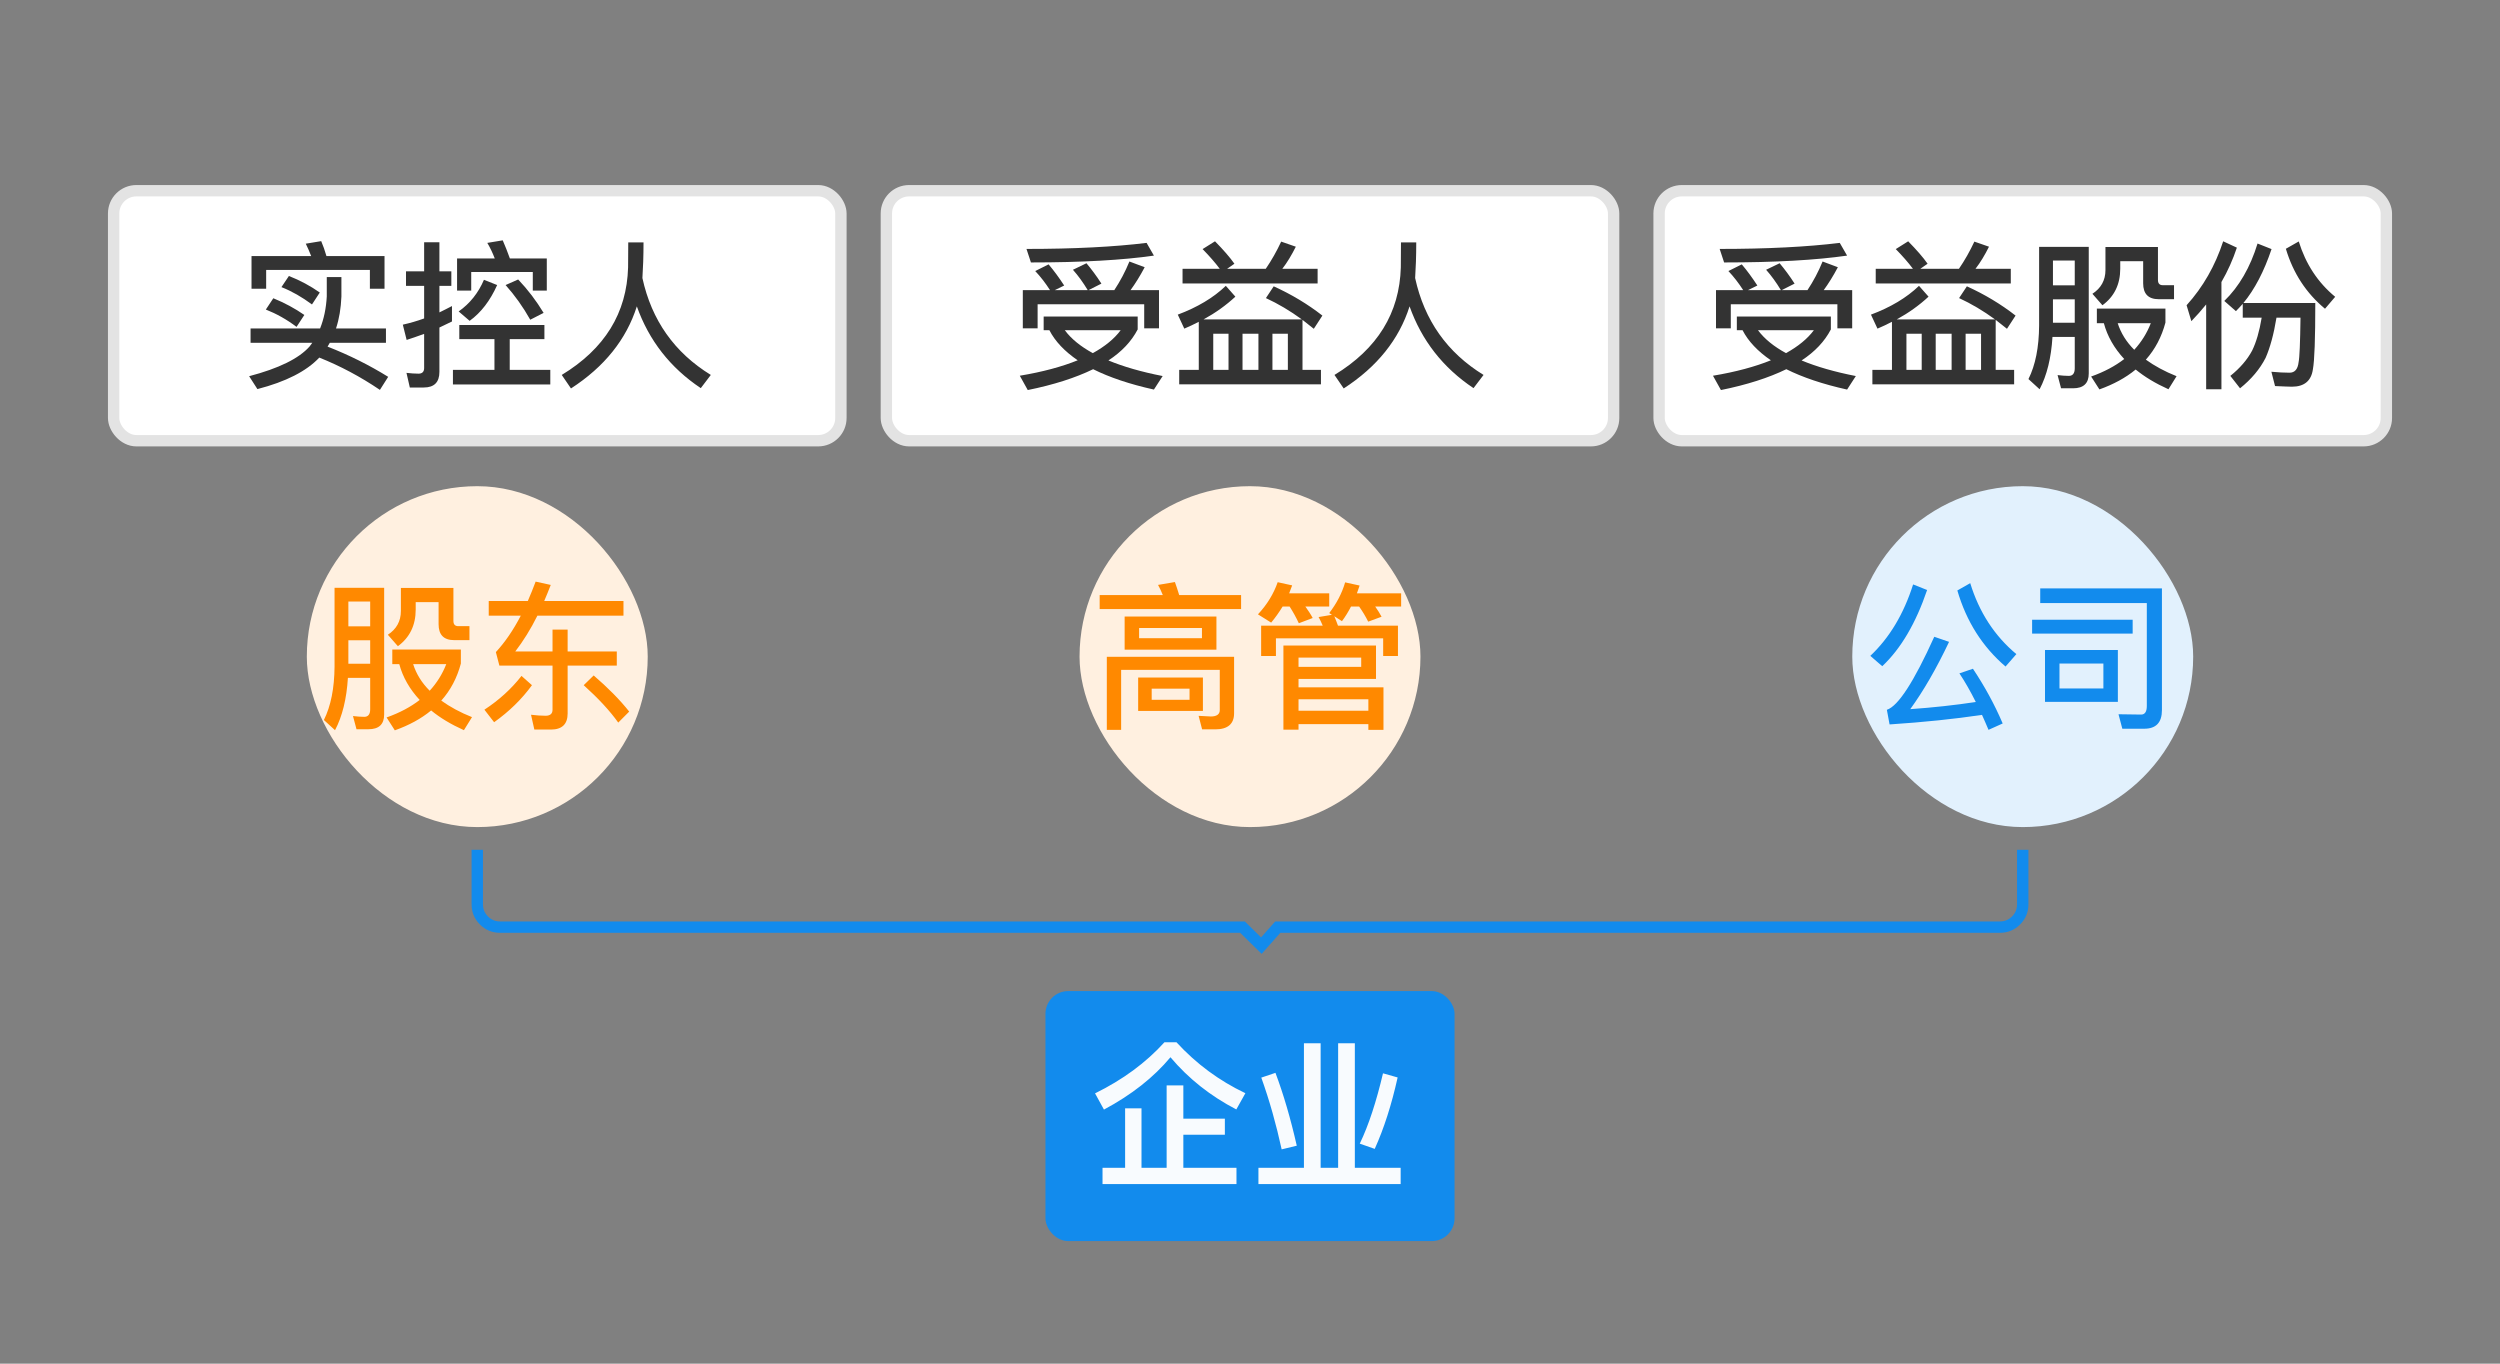
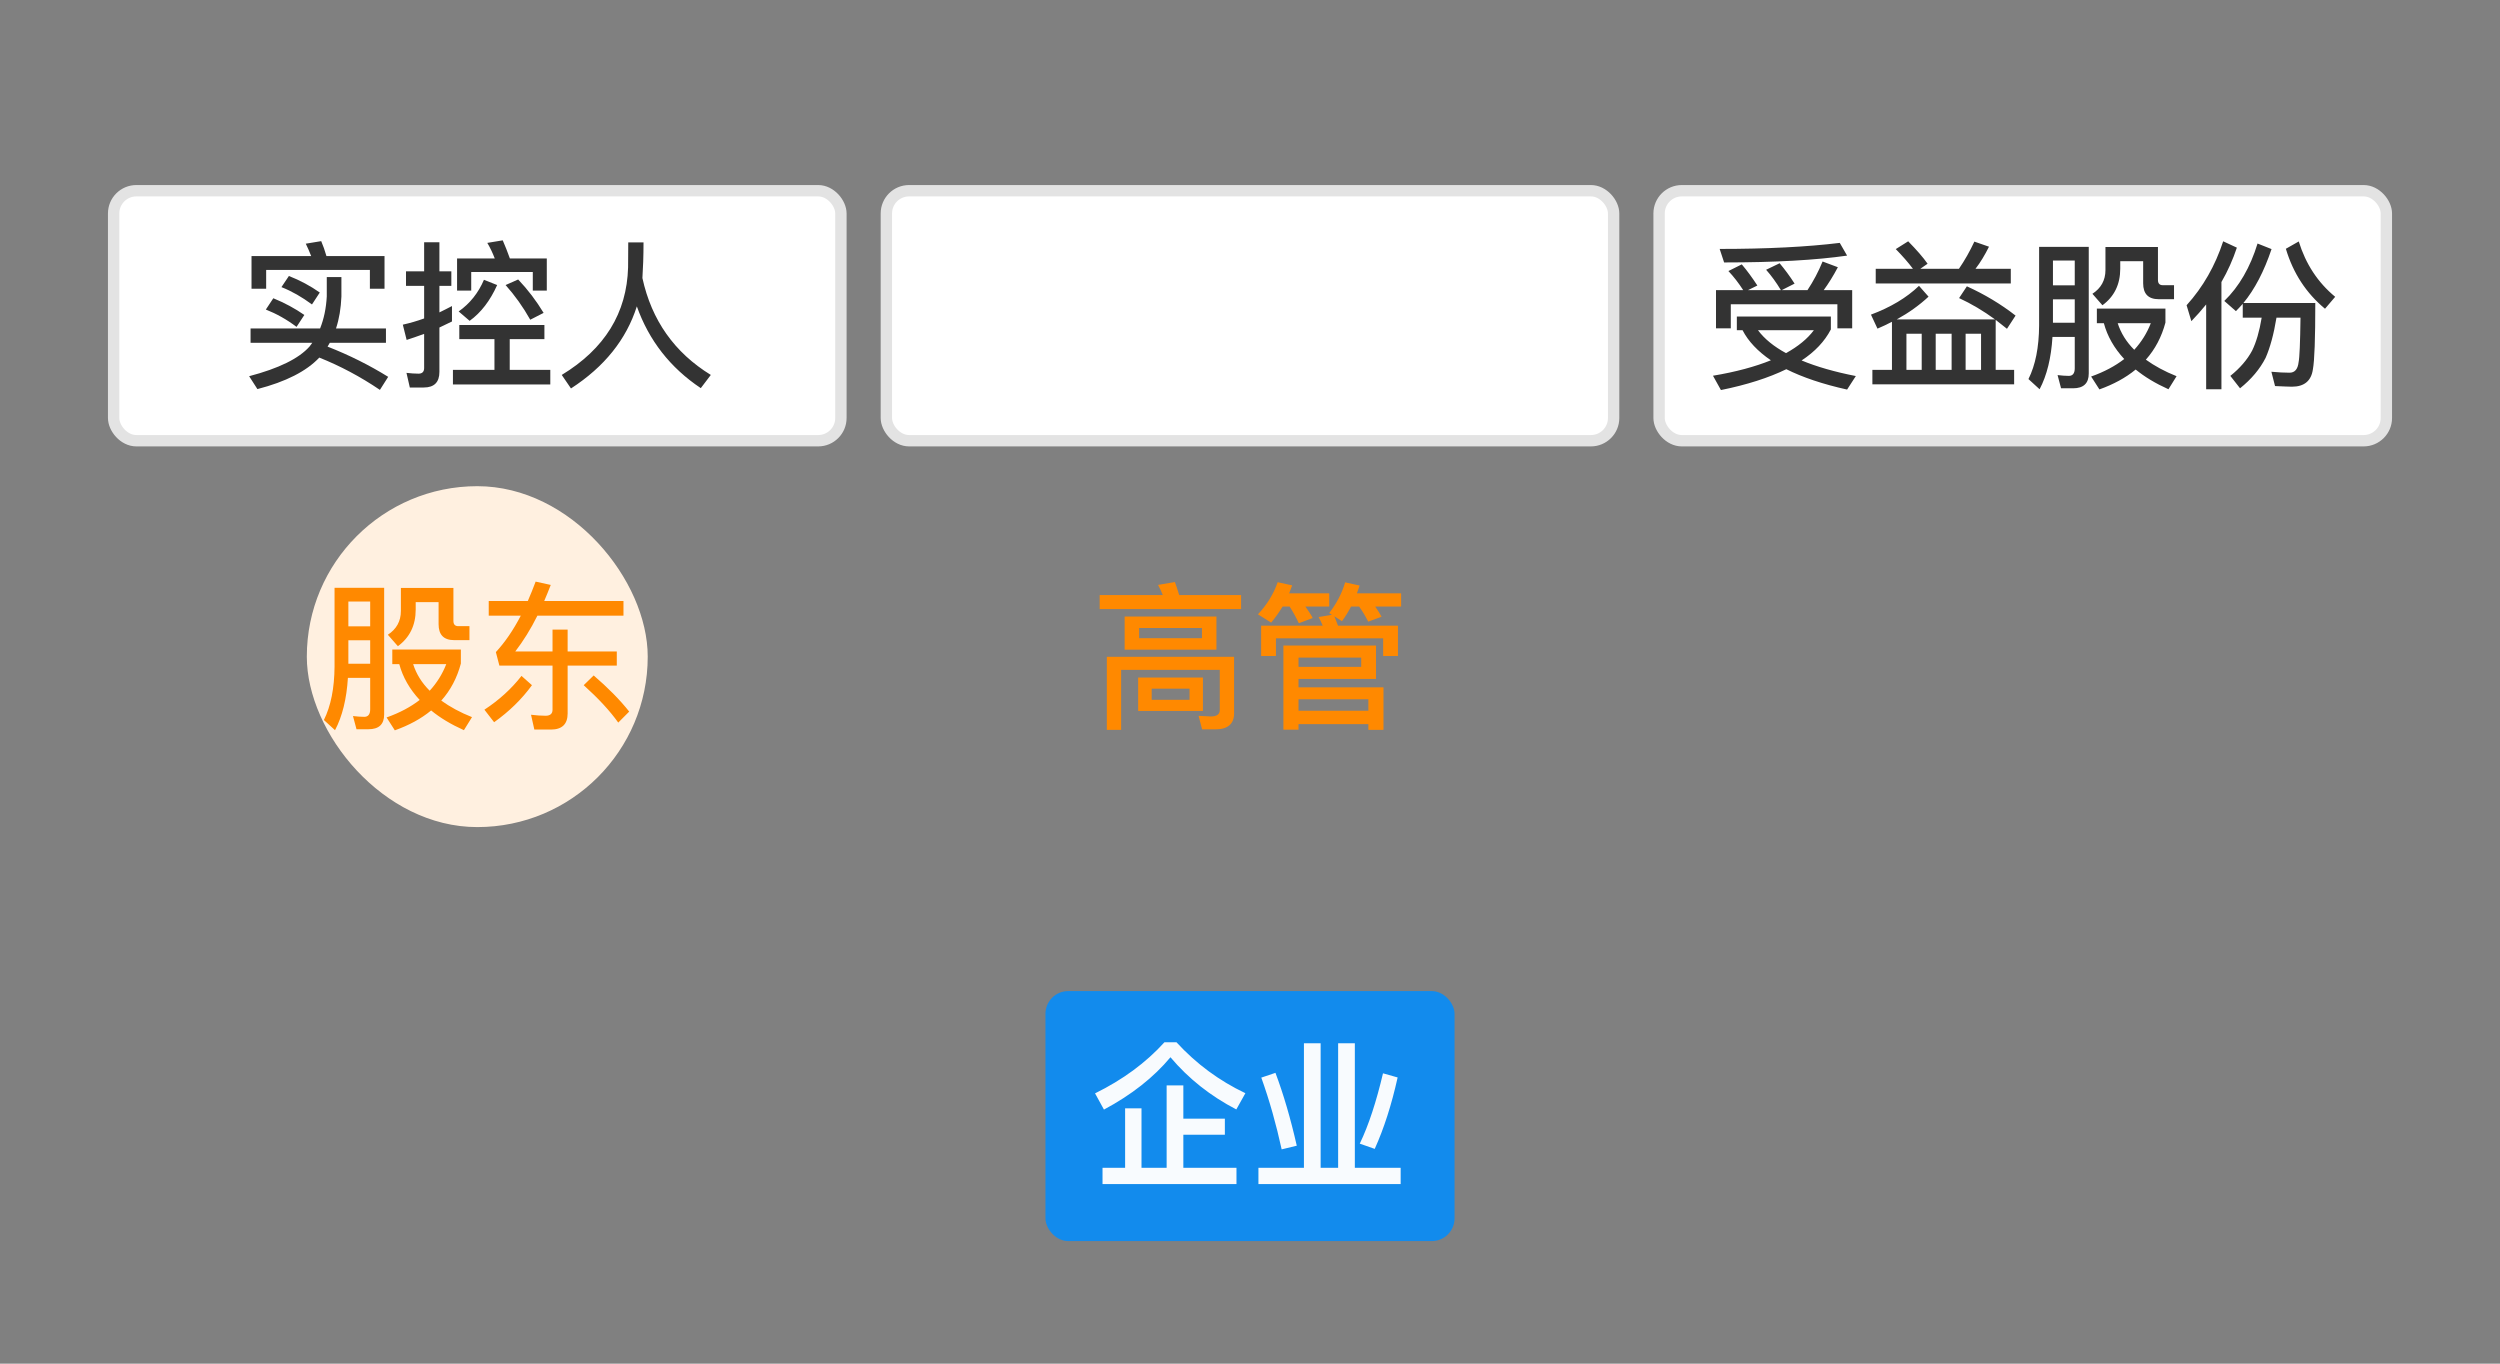
<svg xmlns="http://www.w3.org/2000/svg" fill="none" version="1.1" width="110" height="60" viewBox="0 0 110 60">
  <rect x="0" y="0" width="110" height="60" fill="#808080" stroke="none" />
  <defs>
    <clipPath id="master_svg0_848_36005">
      <rect x="0" y="0" width="110" height="60" rx="2" />
    </clipPath>
  </defs>
  <g clip-path="url(#master_svg0_848_36005)">
    <g>
      <g>
        <g>
          <g>
            <g>
              <g>
                <g>
                  <rect x="5" y="8.392" width="32" height="11" rx="1" fill="#FFFFFF" fill-opacity="1" />
                  <rect x="5" y="8.392" width="32" height="11" rx="1" fill-opacity="0" stroke-opacity="1" stroke="#E3E3E3" fill="none" stroke-width="0.5" />
                  <g>
                    <path d="M14.049,15.734C14.959,16.098,15.848,16.567,16.716,17.155L17.08,16.581C16.268,16.077,15.379,15.629,14.413,15.251C14.441,15.195,14.476,15.139,14.511,15.083L16.982,15.083L16.982,14.453L14.784,14.453C14.924,14.033,15.001,13.564,15.022,13.046L15.022,12.192L14.378,12.192L14.378,13.046C14.35,13.564,14.252,14.033,14.084,14.453L11.025,14.453L11.025,15.083L13.741,15.083L13.622,15.244C13.153,15.776,12.264,16.21,10.962,16.553L11.326,17.12C12.572,16.798,13.482,16.336,14.049,15.734ZM12.026,13.123L11.697,13.62C12.159,13.802,12.614,14.054,13.048,14.383L13.391,13.858C12.978,13.571,12.523,13.326,12.026,13.123ZM12.712,12.143L12.383,12.633C12.845,12.815,13.293,13.074,13.727,13.396L14.07,12.871C13.664,12.584,13.209,12.339,12.712,12.143ZM16.919,11.268L14.364,11.268C14.294,11.023,14.217,10.806,14.133,10.61L13.454,10.722C13.538,10.89,13.615,11.072,13.692,11.268L11.067,11.268L11.067,12.703L11.711,12.703L11.711,11.877L16.275,11.877L16.275,12.703L16.919,12.703L16.919,11.268ZM21.756,14.922L21.756,16.273L19.929,16.273L19.929,16.917L24.213,16.917L24.213,16.273L22.428,16.273L22.428,14.922L23.954,14.922L23.954,14.299L20.209,14.299L20.209,14.922L21.756,14.922ZM18.648,17.05C19.103,17.05,19.334,16.819,19.334,16.364L19.334,14.411C19.516,14.327,19.705,14.236,19.887,14.145L19.887,13.466C19.705,13.564,19.516,13.655,19.334,13.746L19.334,12.577L19.859,12.577L19.859,11.94L19.334,11.94L19.334,10.659L18.662,10.659L18.662,11.94L17.864,11.94L17.864,12.577L18.662,12.577L18.662,14.012C18.354,14.124,18.039,14.215,17.724,14.285L17.892,14.957C18.151,14.873,18.41,14.782,18.662,14.691L18.662,16.196C18.662,16.357,18.578,16.441,18.417,16.441C18.249,16.441,18.067,16.427,17.885,16.406L18.032,17.05L18.648,17.05ZM22.12,10.575L21.441,10.687C21.567,10.897,21.672,11.121,21.77,11.373L20.111,11.373L20.111,12.787L20.734,12.787L20.734,11.968L23.443,11.968L23.443,12.787L24.059,12.787L24.059,11.373L22.435,11.373C22.33,11.079,22.225,10.813,22.12,10.575ZM21.294,12.311C21.049,12.885,20.678,13.354,20.181,13.704L20.664,14.117C21.168,13.753,21.567,13.228,21.875,12.542L21.294,12.311ZM22.799,12.297L22.246,12.542C22.645,12.99,23.009,13.494,23.331,14.068L23.919,13.767C23.597,13.235,23.226,12.745,22.799,12.297ZM28.315,10.666L27.643,10.666C27.643,10.932,27.636,11.296,27.636,11.765C27.58,13.774,26.607,15.349,24.717,16.497L25.123,17.092C26.593,16.14,27.559,14.936,28.021,13.48C28.553,14.978,29.491,16.182,30.835,17.078L31.276,16.497C29.68,15.517,28.672,14.096,28.266,12.234C28.294,11.8,28.315,11.282,28.315,10.666Z" fill="#333333" fill-opacity="1" />
                  </g>
                </g>
                <g>
                  <rect x="13.5" y="21.392" width="15" height="15" rx="7.5" fill="#FFF0E0" fill-opacity="1" />
                  <g>
                    <path d="M15.328,28.173L16.288,28.173L16.288,29.203L15.328,29.203L15.328,28.173ZM16.288,27.558L15.328,27.558L15.328,26.466L16.288,26.466L16.288,27.558ZM15.308,29.825L16.288,29.825L16.288,31.212C16.288,31.429,16.197,31.541,16.028,31.541C15.875,31.541,15.714,31.527,15.531,31.506L15.686,32.087L16.21,32.087C16.673,32.087,16.903,31.869,16.903,31.436L16.903,25.862L14.72,25.862L14.72,29.328C14.713,30.28,14.558,31.064,14.251,31.68L14.741,32.128C15.062,31.52,15.251,30.75,15.308,29.825ZM17.261,28.578L17.261,29.223L17.568,29.223C17.723,29.797,18.024,30.322,18.466,30.798C18.065,31.108,17.584,31.365,17.01,31.568L17.372,32.135C17.997,31.912,18.528,31.625,18.97,31.26C19.362,31.582,19.838,31.869,20.412,32.128L20.768,31.554C20.243,31.345,19.795,31.099,19.416,30.827C19.824,30.372,20.111,29.825,20.278,29.196L20.278,28.578L17.261,28.578ZM18.179,29.223L19.635,29.223C19.466,29.658,19.22,30.05,18.906,30.392C18.557,30.044,18.318,29.658,18.179,29.223ZM17.639,25.869L17.639,26.885C17.639,27.334,17.443,27.683,17.065,27.929L17.507,28.433C18.024,28.054,18.291,27.514,18.291,26.822L18.291,26.493L19.298,26.493L19.298,27.466C19.298,27.929,19.523,28.166,19.984,28.166L20.656,28.166L20.656,27.551L20.166,27.551C20.02,27.551,19.95,27.473,19.95,27.318L19.95,25.869L17.639,25.869ZM21.504,26.443L21.504,27.088L22.916,27.088C22.581,27.733,22.21,28.271,21.818,28.692L21.973,29.287L24.311,29.287L24.311,31.233C24.311,31.402,24.206,31.493,24.01,31.493C23.805,31.493,23.589,31.477,23.365,31.449L23.511,32.101L24.24,32.101C24.73,32.101,24.976,31.862,24.976,31.392L24.976,29.287L27.139,29.287L27.139,28.663L24.976,28.663L24.976,27.703L24.311,27.703L24.311,28.663L22.673,28.663C23.021,28.209,23.352,27.683,23.646,27.088L27.433,27.088L27.433,26.443L23.946,26.443C24.044,26.22,24.135,25.983,24.233,25.737L23.568,25.591C23.456,25.885,23.345,26.172,23.224,26.443L21.504,26.443ZM22.946,29.74C22.504,30.308,21.957,30.805,21.314,31.226L21.741,31.778C22.399,31.31,22.96,30.764,23.406,30.148L22.946,29.74ZM26.122,29.72L25.683,30.148C26.334,30.736,26.838,31.281,27.203,31.794L27.685,31.31C27.264,30.777,26.74,30.253,26.122,29.72Z" fill="#FF8900" fill-opacity="1" />
                  </g>
                </g>
              </g>
              <g>
                <g>
                  <rect x="39" y="8.392" width="32" height="11" rx="1" fill="#FFFFFF" fill-opacity="1" />
                  <rect x="39" y="8.392" width="32" height="11" rx="1" fill-opacity="0" stroke-opacity="1" stroke="#E3E3E3" fill="none" stroke-width="0.5" />
                  <g>
-                     <path d="M50.45,10.687C49.022,10.862,47.258,10.953,45.165,10.953L45.361,11.548C47.608,11.548,49.414,11.443,50.772,11.247L50.45,10.687ZM50.996,12.766L49.743,12.766C49.953,12.479,50.163,12.143,50.366,11.758L49.694,11.506C49.512,11.954,49.288,12.374,49.029,12.766L47.895,12.766L48.462,12.479C48.252,12.15,48.028,11.849,47.804,11.583L47.209,11.87C47.44,12.129,47.657,12.43,47.86,12.766L46.411,12.766L46.824,12.563C46.6,12.22,46.376,11.912,46.138,11.632L45.55,11.926C45.781,12.171,45.998,12.451,46.201,12.766L45.004,12.766L45.004,14.446L45.655,14.446L45.655,13.389L50.345,13.389L50.345,14.446L50.996,14.446L50.996,12.766ZM45.921,13.928L45.921,14.53L46.173,14.53C46.425,15.02,46.845,15.461,47.419,15.853C46.726,16.133,45.879,16.364,44.871,16.532L45.221,17.162C46.362,16.931,47.321,16.623,48.098,16.245C48.812,16.602,49.701,16.903,50.772,17.141L51.157,16.546C50.226,16.364,49.428,16.133,48.77,15.86C49.358,15.475,49.785,15.02,50.058,14.495L50.058,13.928L45.921,13.928ZM46.852,14.53L49.309,14.53C49.029,14.908,48.616,15.244,48.084,15.538C47.545,15.244,47.132,14.908,46.852,14.53ZM57.282,14.054L52.956,14.054C53.481,13.767,53.95,13.431,54.356,13.053L53.936,12.577C53.39,13.102,52.683,13.522,51.822,13.844L52.109,14.46C52.319,14.369,52.536,14.271,52.746,14.159L52.746,16.273L51.885,16.273L51.885,16.91L58.122,16.91L58.122,16.273L57.31,16.273L57.31,14.075C57.464,14.194,57.632,14.327,57.807,14.467L58.185,13.886C57.541,13.382,56.827,12.955,56.043,12.598L55.7,13.116C56.232,13.361,56.764,13.676,57.282,14.054ZM53.383,16.273L53.383,14.684L54.055,14.684L54.055,16.273L53.383,16.273ZM54.671,16.273L54.671,14.684L55.371,14.684L55.371,16.273L54.671,16.273ZM55.987,16.273L55.987,14.684L56.666,14.684L56.666,16.273L55.987,16.273ZM52.032,11.828L52.032,12.472L57.975,12.472L57.975,11.828L56.421,11.828C56.638,11.548,56.834,11.219,57.016,10.855L56.372,10.631C56.176,11.051,55.952,11.45,55.693,11.828L53.992,11.828L54.314,11.604C54.118,11.324,53.831,10.995,53.46,10.617L52.914,10.96C53.215,11.268,53.467,11.555,53.67,11.828L52.032,11.828ZM62.315,10.666L61.643,10.666C61.643,10.932,61.636,11.296,61.636,11.765C61.58,13.774,60.607,15.349,58.717,16.497L59.123,17.092C60.593,16.14,61.559,14.936,62.021,13.48C62.553,14.978,63.491,16.182,64.835,17.078L65.276,16.497C63.68,15.517,62.672,14.096,62.266,12.234C62.294,11.8,62.315,11.282,62.315,10.666Z" fill="#333333" fill-opacity="1" />
-                   </g>
+                     </g>
                </g>
                <g>
-                   <rect x="47.5" y="21.392" width="15" height="15" rx="7.5" fill="#FFF0E0" fill-opacity="1" />
                  <g>
                    <path d="M51.696,25.61L50.954,25.736C51.031,25.876,51.101,26.023,51.164,26.184L48.385,26.184L48.385,26.8L54.608,26.8L54.608,26.184L51.885,26.184C51.822,25.974,51.759,25.785,51.696,25.61ZM53.474,32.092C54.02,32.092,54.3,31.854,54.3,31.385L54.3,28.9L48.7,28.9L48.7,32.113L49.33,32.113L49.33,29.474L53.67,29.474L53.67,31.245C53.67,31.427,53.537,31.525,53.278,31.525L52.739,31.497L52.893,32.092L53.474,32.092ZM49.484,27.129L49.484,28.585L53.523,28.585L53.523,27.129L49.484,27.129ZM52.886,28.081L50.121,28.081L50.121,27.633L52.886,27.633L52.886,28.081ZM50.079,29.81L50.079,31.28L52.928,31.28L52.928,29.81L50.079,29.81ZM52.34,30.79L50.674,30.79L50.674,30.3L52.34,30.3L52.34,30.79ZM60.544,28.403L56.47,28.403L56.47,32.106L57.135,32.106L57.135,31.861L60.208,31.861L60.208,32.113L60.873,32.113L60.873,30.244L57.135,30.244L57.135,29.873L60.544,29.873L60.544,28.403ZM57.135,31.273L57.135,30.769L60.208,30.769L60.208,31.273L57.135,31.273ZM57.135,29.341L57.135,28.935L59.893,28.935L59.893,29.341L57.135,29.341ZM61.51,27.528L58.871,27.528C58.815,27.381,58.766,27.241,58.71,27.115L59.046,27.332C59.193,27.136,59.326,26.919,59.445,26.688L59.802,26.688C59.956,26.905,60.089,27.129,60.201,27.353L60.789,27.136C60.712,26.996,60.621,26.842,60.509,26.688L61.65,26.688L61.65,26.107L59.704,26.107C59.746,25.995,59.781,25.883,59.823,25.764L59.186,25.624C59.046,26.107,58.808,26.555,58.486,26.975L58.605,27.052L58.017,27.15C58.08,27.262,58.143,27.388,58.199,27.528L55.49,27.528L55.49,28.865L56.141,28.865L56.141,28.088L60.859,28.088L60.859,28.865L61.51,28.865L61.51,27.528ZM56.435,26.688L56.743,26.688C56.897,26.926,57.03,27.171,57.149,27.423L57.758,27.192C57.674,27.031,57.562,26.863,57.436,26.688L58.486,26.688L58.486,26.107L56.722,26.107C56.764,25.995,56.813,25.876,56.855,25.757L56.218,25.617C56.043,26.121,55.756,26.597,55.35,27.031L55.931,27.395C56.113,27.178,56.281,26.94,56.435,26.688Z" fill="#FF8900" fill-opacity="1" />
                  </g>
                </g>
              </g>
              <g>
                <g>
                  <rect x="73" y="8.392" width="32" height="11" rx="1" fill="#FFFFFF" fill-opacity="1" />
                  <rect x="73" y="8.392" width="32" height="11" rx="1" fill-opacity="0" stroke-opacity="1" stroke="#E3E3E3" fill="none" stroke-width="0.5" />
                  <g>
                    <path d="M80.95,10.687C79.522,10.862,77.758,10.953,75.665,10.953L75.861,11.548C78.108,11.548,79.914,11.443,81.272,11.247L80.95,10.687ZM81.496,12.766L80.243,12.766C80.453,12.479,80.663,12.143,80.866,11.758L80.194,11.506C80.012,11.954,79.788,12.374,79.529,12.766L78.395,12.766L78.962,12.479C78.752,12.15,78.528,11.849,78.304,11.583L77.709,11.87C77.94,12.129,78.157,12.43,78.36,12.766L76.911,12.766L77.324,12.563C77.1,12.22,76.876,11.912,76.638,11.632L76.05,11.926C76.281,12.171,76.498,12.451,76.701,12.766L75.504,12.766L75.504,14.446L76.155,14.446L76.155,13.389L80.845,13.389L80.845,14.446L81.496,14.446L81.496,12.766ZM76.421,13.928L76.421,14.53L76.673,14.53C76.925,15.02,77.345,15.461,77.919,15.853C77.226,16.133,76.379,16.364,75.371,16.532L75.721,17.162C76.862,16.931,77.821,16.623,78.598,16.245C79.312,16.602,80.201,16.903,81.272,17.141L81.657,16.546C80.726,16.364,79.928,16.133,79.27,15.86C79.858,15.475,80.285,15.02,80.558,14.495L80.558,13.928L76.421,13.928ZM77.352,14.53L79.809,14.53C79.529,14.908,79.116,15.244,78.584,15.538C78.045,15.244,77.632,14.908,77.352,14.53ZM87.782,14.054L83.456,14.054C83.981,13.767,84.45,13.431,84.856,13.053L84.436,12.577C83.89,13.102,83.183,13.522,82.322,13.844L82.609,14.46C82.819,14.369,83.036,14.271,83.246,14.159L83.246,16.273L82.385,16.273L82.385,16.91L88.622,16.91L88.622,16.273L87.81,16.273L87.81,14.075C87.964,14.194,88.132,14.327,88.307,14.467L88.685,13.886C88.041,13.382,87.327,12.955,86.543,12.598L86.2,13.116C86.732,13.361,87.264,13.676,87.782,14.054ZM83.883,16.273L83.883,14.684L84.555,14.684L84.555,16.273L83.883,16.273ZM85.171,16.273L85.171,14.684L85.871,14.684L85.871,16.273L85.171,16.273ZM86.487,16.273L86.487,14.684L87.166,14.684L87.166,16.273L86.487,16.273ZM82.532,11.828L82.532,12.472L88.475,12.472L88.475,11.828L86.921,11.828C87.138,11.548,87.334,11.219,87.516,10.855L86.872,10.631C86.676,11.051,86.452,11.45,86.193,11.828L84.492,11.828L84.814,11.604C84.618,11.324,84.331,10.995,83.96,10.617L83.414,10.96C83.715,11.268,83.967,11.555,84.17,11.828L82.532,11.828ZM90.33,13.172L91.289,13.172L91.289,14.201L90.33,14.201L90.33,13.172ZM91.289,12.556L90.33,12.556L90.33,11.464L91.289,11.464L91.289,12.556ZM90.309,14.824L91.289,14.824L91.289,16.21C91.289,16.427,91.198,16.539,91.03,16.539C90.876,16.539,90.715,16.525,90.533,16.504L90.687,17.085L91.212,17.085C91.674,17.085,91.905,16.868,91.905,16.434L91.905,10.862L89.721,10.862L89.721,14.327C89.714,15.279,89.56,16.063,89.252,16.679L89.742,17.127C90.064,16.518,90.253,15.748,90.309,14.824ZM92.262,13.578L92.262,14.222L92.57,14.222C92.724,14.796,93.025,15.321,93.466,15.797C93.067,16.105,92.584,16.364,92.01,16.567L92.374,17.134C92.997,16.91,93.529,16.623,93.97,16.259C94.362,16.581,94.838,16.868,95.412,17.127L95.769,16.553C95.244,16.343,94.796,16.098,94.418,15.825C94.824,15.37,95.111,14.824,95.279,14.194L95.279,13.578L92.262,13.578ZM93.179,14.222L94.635,14.222C94.467,14.656,94.222,15.048,93.907,15.391C93.557,15.041,93.319,14.656,93.179,14.222ZM92.64,10.869L92.64,11.884C92.64,12.332,92.444,12.682,92.066,12.927L92.507,13.431C93.025,13.053,93.291,12.514,93.291,11.821L93.291,11.492L94.299,11.492L94.299,12.465C94.299,12.927,94.523,13.165,94.985,13.165L95.657,13.165L95.657,12.549L95.167,12.549C95.02,12.549,94.95,12.472,94.95,12.318L94.95,10.869L92.64,10.869ZM99.514,13.977C99.416,14.572,99.276,15.055,99.094,15.426C98.877,15.832,98.555,16.203,98.135,16.539L98.562,17.085C99.059,16.686,99.437,16.238,99.689,15.741C99.885,15.293,100.046,14.705,100.165,13.977L101.222,13.977C101.208,15.083,101.18,15.741,101.138,15.937C101.103,16.245,100.97,16.399,100.739,16.399C100.515,16.399,100.249,16.385,99.941,16.357L100.102,16.987C100.452,17.001,100.697,17.015,100.844,17.015C101.39,17.015,101.698,16.756,101.768,16.245C101.838,15.874,101.873,14.901,101.873,13.333L98.709,13.333C99.206,12.731,99.619,11.94,99.948,10.96L99.332,10.715C99.01,11.765,98.52,12.612,97.869,13.242L98.38,13.69C98.478,13.592,98.583,13.48,98.681,13.368L98.681,13.977L99.514,13.977ZM97.82,10.617C97.47,11.688,96.938,12.626,96.21,13.431L96.42,14.131C96.651,13.893,96.868,13.648,97.071,13.396L97.071,17.127L97.743,17.127L97.743,12.409C98.023,11.926,98.247,11.422,98.422,10.897L97.82,10.617ZM101.145,10.624L100.578,10.946C100.9,12.024,101.474,12.899,102.3,13.585L102.748,13.06C101.985,12.43,101.453,11.618,101.145,10.624Z" fill="#333333" fill-opacity="1" />
                  </g>
                </g>
                <g>
-                   <rect x="81.5" y="21.392" width="15" height="15" rx="7.5" fill="#E2F1FD" fill-opacity="1" />
                  <g>
-                     <path d="M84.177,25.715C83.764,27.017,83.134,28.067,82.294,28.858L82.819,29.313C83.638,28.543,84.296,27.423,84.793,25.96L84.177,25.715ZM86.809,29.425L86.214,29.628C86.466,30.006,86.704,30.426,86.935,30.888C86.011,31.028,85.045,31.133,84.051,31.203C84.625,30.412,85.199,29.425,85.759,28.242L85.108,28.018C84.212,29.999,83.519,31.07,83.022,31.231L83.141,31.875C84.639,31.777,85.99,31.637,87.208,31.455C87.306,31.665,87.397,31.889,87.495,32.113L88.118,31.833C87.754,30.979,87.313,30.181,86.809,29.425ZM86.69,25.659L86.123,25.981C86.522,27.346,87.229,28.459,88.244,29.327L88.72,28.781C87.754,27.976,87.082,26.933,86.69,25.659ZM89.98,28.599L89.98,30.881L93.186,30.881L93.186,28.599L89.98,28.599ZM92.549,30.293L90.617,30.293L90.617,29.194L92.549,29.194L92.549,30.293ZM94.348,32.064C94.866,32.064,95.125,31.791,95.125,31.245L95.125,25.89L89.77,25.89L89.77,26.534L94.46,26.534L94.46,31.063C94.46,31.315,94.376,31.441,94.208,31.441L93.214,31.427L93.382,32.064L94.348,32.064ZM89.413,27.269L89.413,27.878L93.837,27.878L93.837,27.269L89.413,27.269Z" fill="#128BED" fill-opacity="1" />
-                   </g>
+                     </g>
                </g>
              </g>
            </g>
            <g>
-               <path d="M89.25,39.793L89.25,37.392L88.75,37.392L88.75,39.793Q88.75,40.104,88.53,40.323Q88.311,40.543,88,40.543L56.11,40.543L55.487,41.245L54.772,40.543L22,40.543Q21.689,40.543,21.47,40.323Q21.25,40.104,21.25,39.793L21.25,37.392L20.75,37.392L20.75,39.793Q20.75,40.311,21.116,40.677Q21.482,41.043,22,41.043L54.567,41.043L55.513,41.97L56.335,41.043L88,41.043Q88.518,41.043,88.884,40.677Q89.25,40.311,89.25,39.793Z" fill-rule="evenodd" fill="#128BED" fill-opacity="1" />
-             </g>
+               </g>
          </g>
          <g>
            <rect x="46" y="43.608" width="18" height="11" rx="1" fill="#128BED" fill-opacity="1" />
            <g>
              <path d="M51.234,45.861C50.422,46.757,49.407,47.506,48.182,48.108L48.574,48.822C49.792,48.171,50.765,47.401,51.5,46.519C52.298,47.464,53.264,48.227,54.398,48.815L54.797,48.101C53.649,47.555,52.641,46.813,51.766,45.861L51.234,45.861ZM51.332,47.758L51.332,51.384L50.226,51.384L50.226,48.766L49.505,48.766L49.505,51.384L48.511,51.384L48.511,52.098L54.405,52.098L54.405,51.384L52.067,51.384L52.067,49.928L53.894,49.928L53.894,49.221L52.067,49.221L52.067,47.758L51.332,47.758ZM57.373,45.903L57.373,51.384L55.371,51.384L55.371,52.098L61.629,52.098L61.629,51.384L59.613,51.384L59.613,45.903L58.878,45.903L58.878,51.384L58.108,51.384L58.108,45.903L57.373,45.903ZM60.852,47.226C60.558,48.472,60.222,49.508,59.83,50.32L60.488,50.551C60.894,49.655,61.23,48.605,61.496,47.408L60.852,47.226ZM56.12,47.205L55.497,47.415C55.861,48.43,56.155,49.48,56.393,50.572L57.058,50.411C56.785,49.207,56.47,48.136,56.12,47.205Z" fill="#F8FBFE" fill-opacity="1" />
            </g>
          </g>
        </g>
      </g>
    </g>
  </g>
</svg>